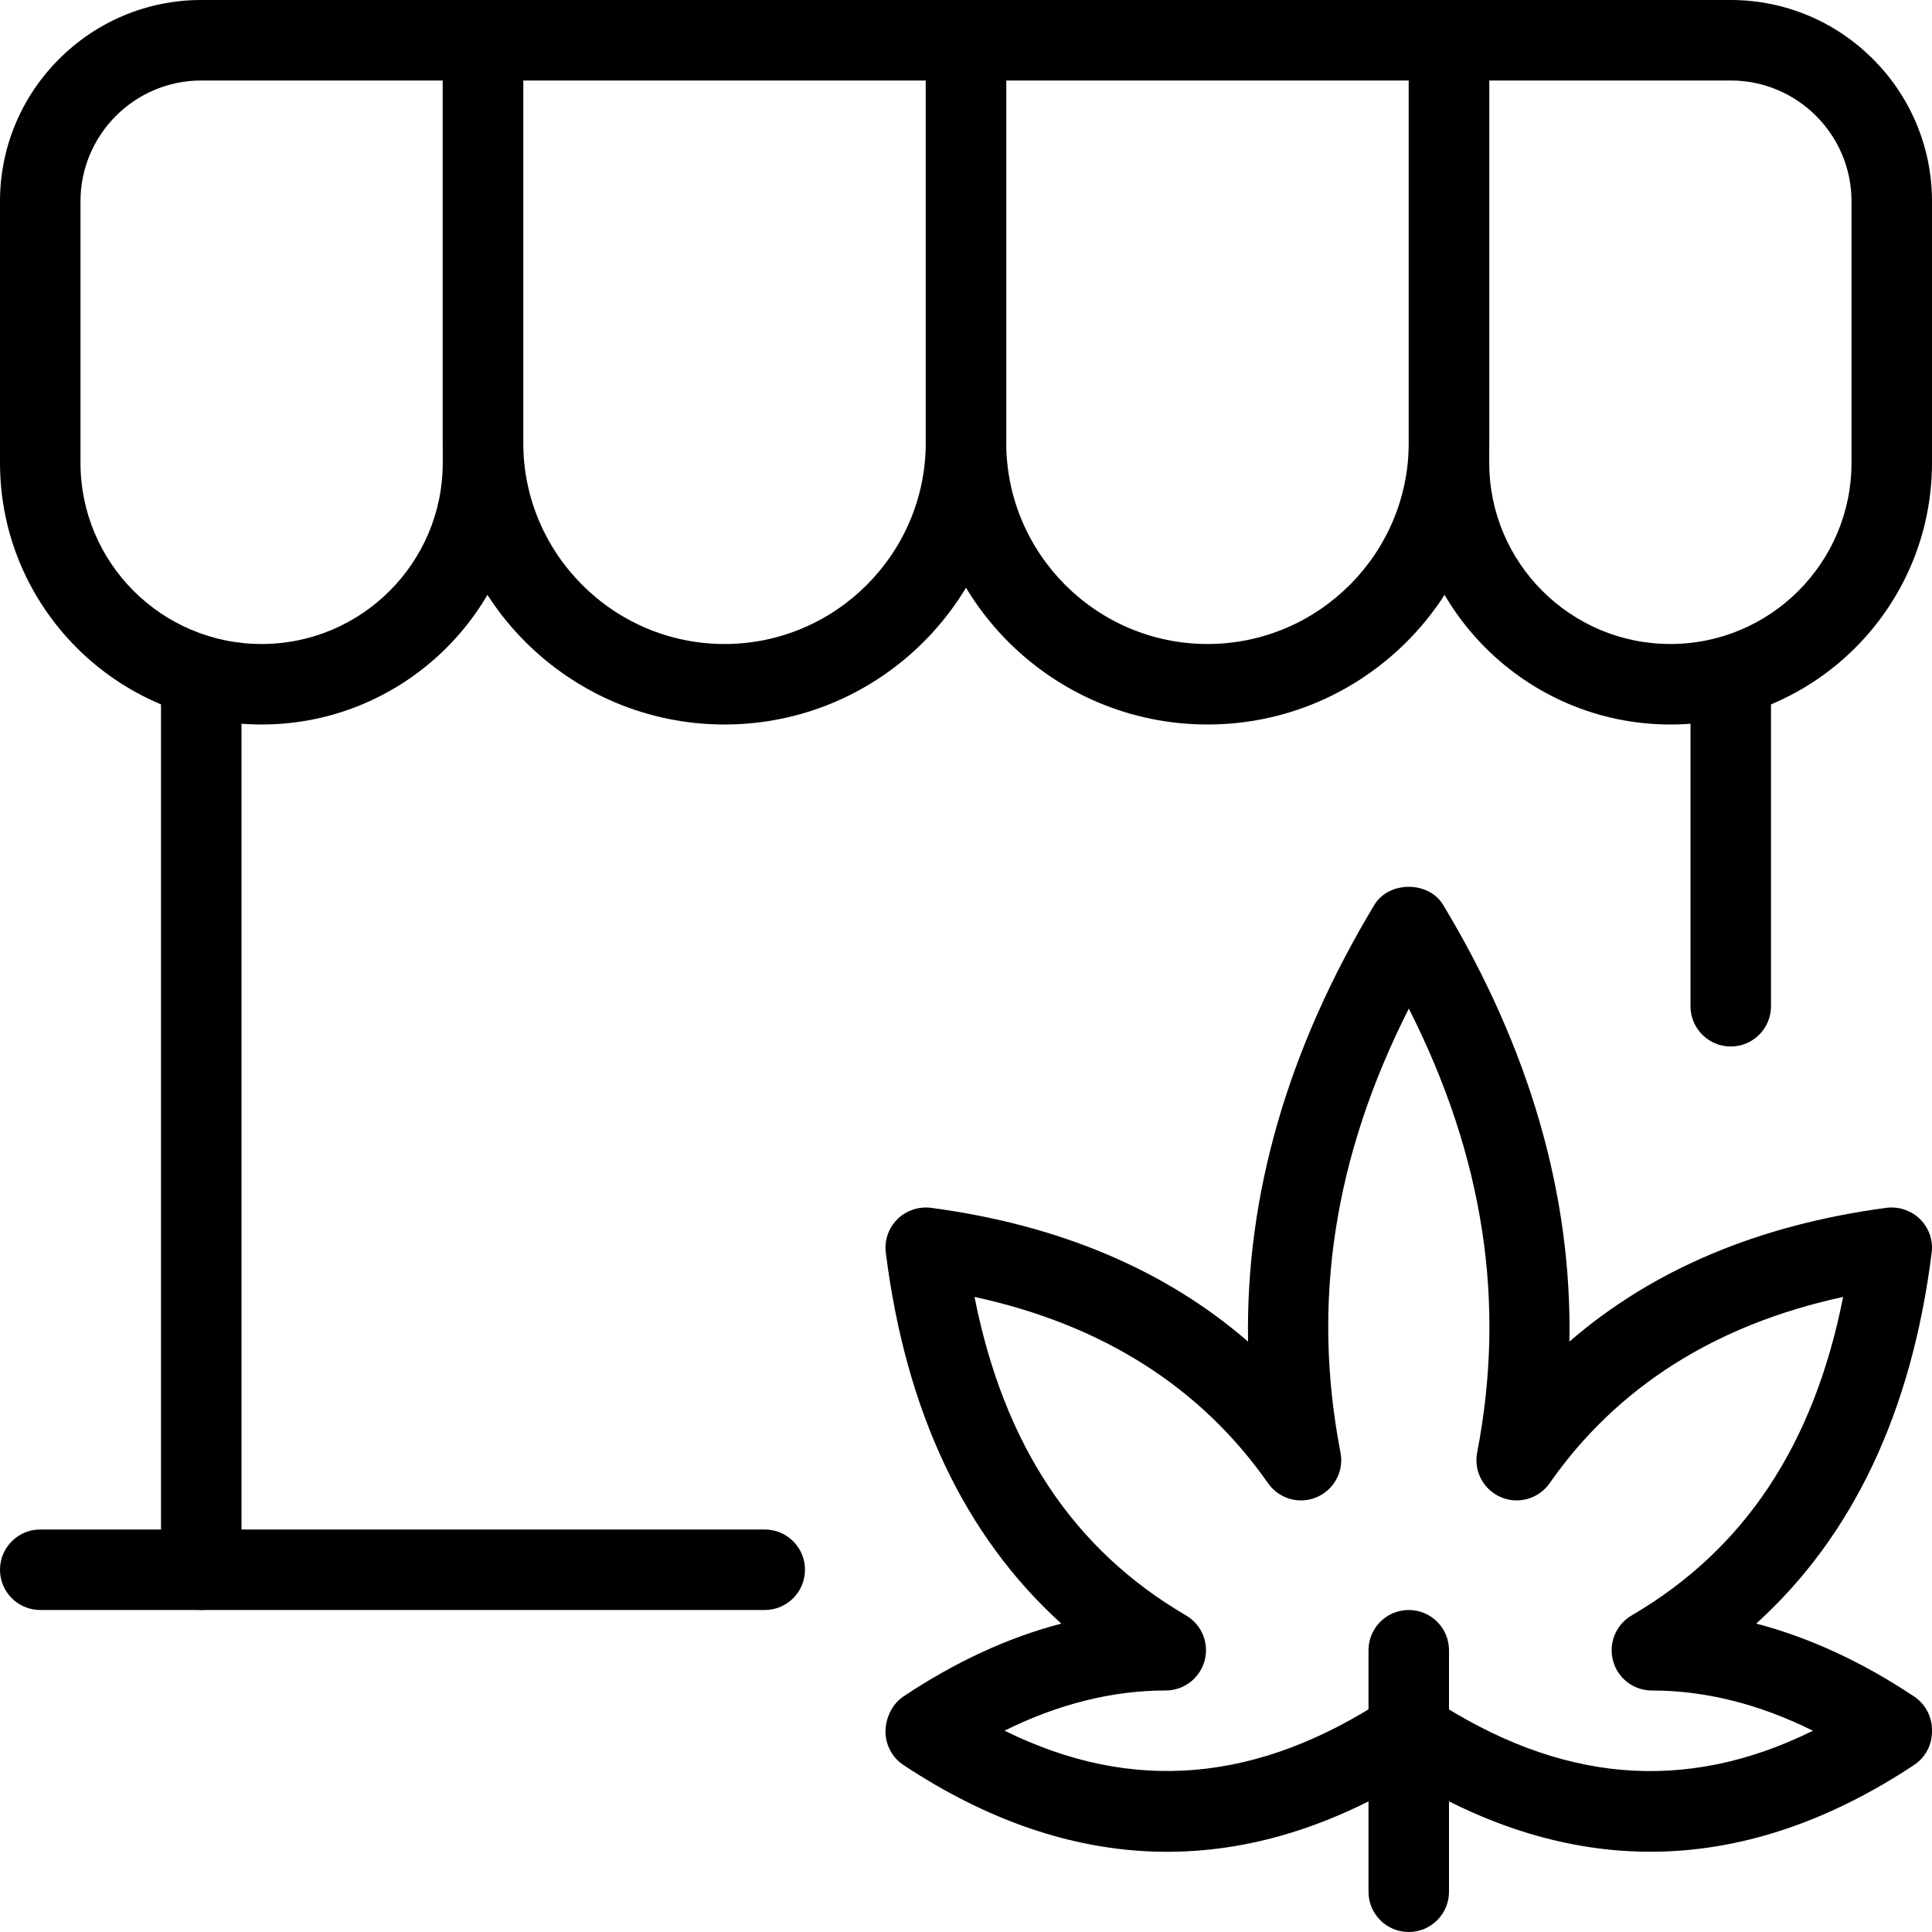
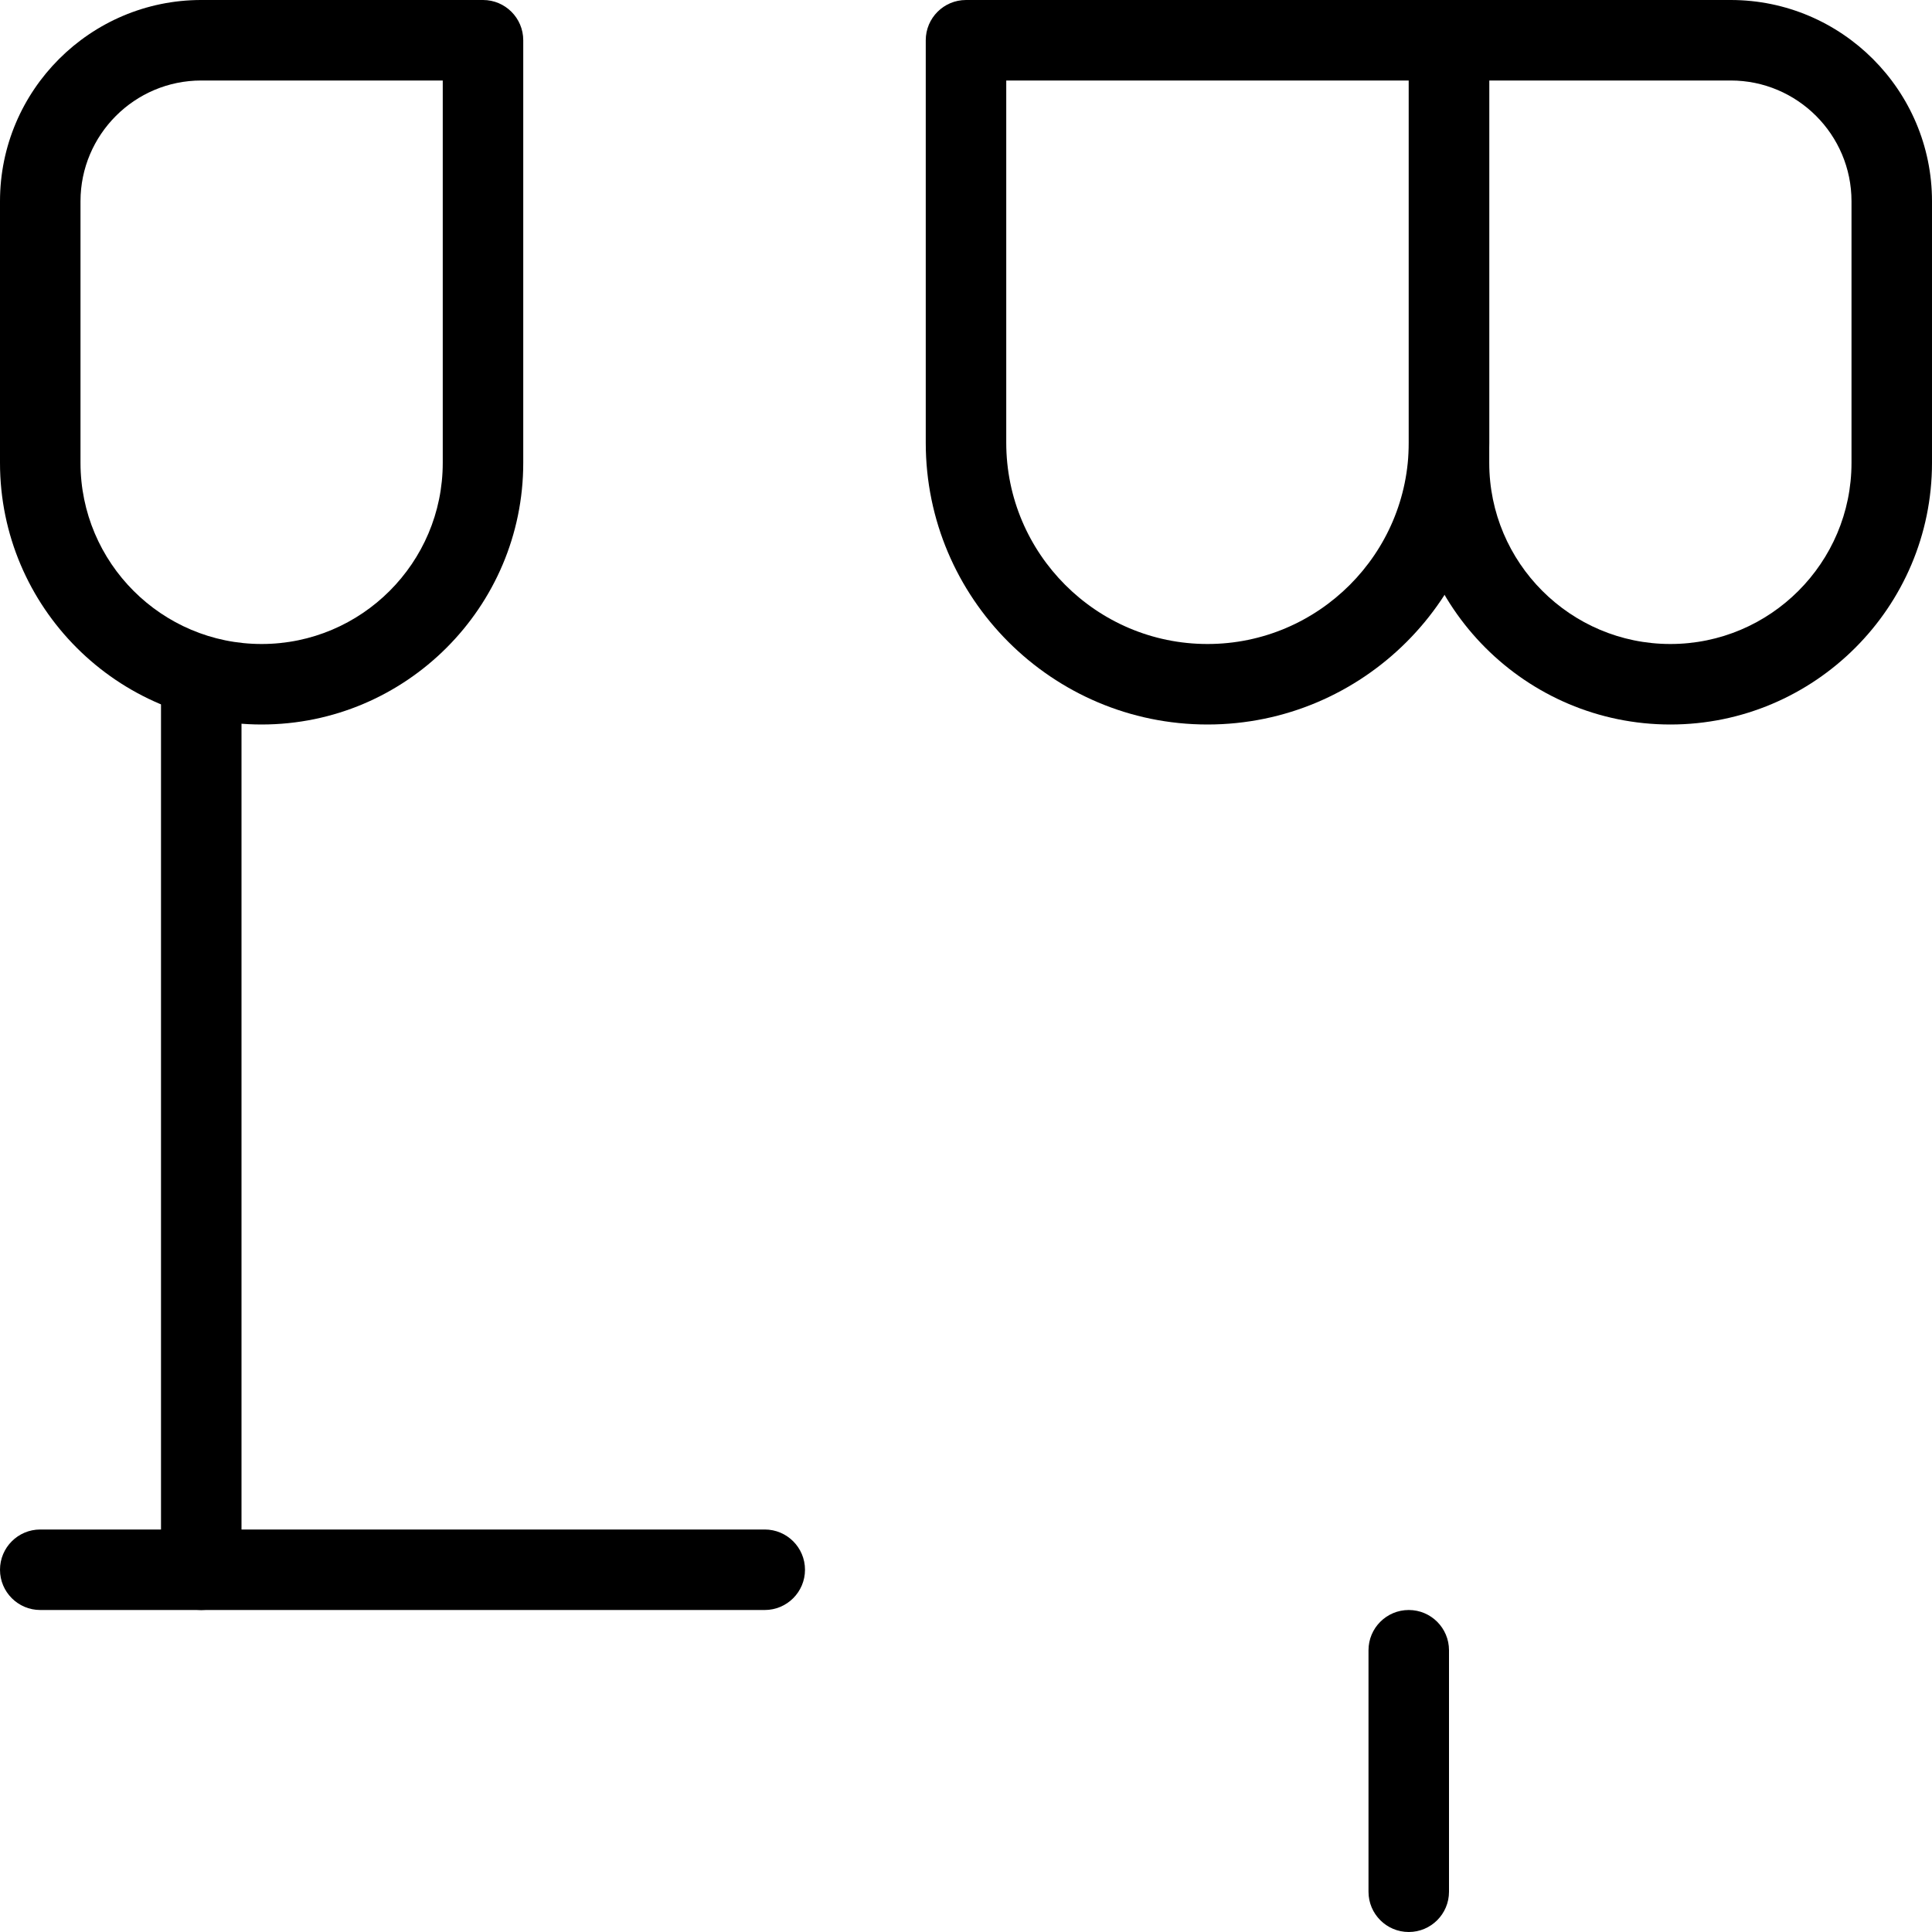
<svg xmlns="http://www.w3.org/2000/svg" id="_x31__px" height="512" viewBox="0 0 24 24" width="512">
-   <path d="m21.5 13c-.276 0-.5-.224-.5-.5v-4c0-.276.224-.5.5-.5s.5.224.5.5v4c0 .276-.224.5-.5.5z" />
  <path d="m2.5 20c-.276 0-.5-.224-.5-.5v-11c0-.276.224-.5.5-.5s.5.224.5.5v11c0 .276-.224.5-.5.5z" />
  <path d="m9.5 20h-9c-.276 0-.5-.224-.5-.5s.224-.5.5-.5h9c.276 0 .5.224.5.5s-.224.5-.5.5z" />
  <path d="m20.75 9c-1.792 0-3.25-1.458-3.25-3.25v-5.25c0-.276.224-.5.5-.5h3.5c1.378 0 2.5 1.122 2.5 2.5v3.25c0 1.792-1.458 3.25-3.25 3.25zm-2.25-8v4.75c0 1.241 1.009 2.25 2.25 2.25s2.25-1.009 2.25-2.25v-3.25c0-.827-.673-1.5-1.5-1.5z" />
  <path d="m15 9c-1.93 0-3.5-1.57-3.5-3.5v-5c0-.276.224-.5.5-.5h6c.276 0 .5.224.5.5v5c0 1.93-1.57 3.5-3.5 3.5zm-2.5-8v4.5c0 1.378 1.122 2.5 2.5 2.5s2.5-1.122 2.5-2.5v-4.5z" />
-   <path d="m9 9c-1.93 0-3.5-1.57-3.5-3.5v-5c0-.276.224-.5.5-.5h6c.276 0 .5.224.5.5v5c0 1.93-1.57 3.5-3.5 3.5zm-2.5-8v4.5c0 1.378 1.122 2.5 2.5 2.5s2.5-1.122 2.5-2.5v-4.5z" />
  <path d="m3.25 9c-1.792 0-3.25-1.458-3.25-3.25v-3.25c0-1.378 1.122-2.5 2.5-2.5h3.5c.276 0 .5.224.5.5v5.25c0 1.792-1.458 3.25-3.25 3.25zm-.75-8c-.827 0-1.5.673-1.5 1.5v3.25c0 1.241 1.009 2.25 2.25 2.25s2.25-1.009 2.25-2.25v-4.75z" />
-   <path d="m20.501 23.003c-1.002 0-2.004-.301-3.001-.902-2.085 1.259-4.196 1.201-6.275-.174-.141-.093-.225-.249-.225-.417 0-.167.083-.343.223-.436.646-.431 1.302-.733 1.961-.905-1.2-1.087-1.932-2.631-2.18-4.607-.02-.154.034-.308.144-.417s.266-.16.418-.141c1.589.212 2.908.769 3.938 1.662-.032-1.82.493-3.638 1.568-5.424.181-.301.676-.301.856 0 1.075 1.786 1.6 3.604 1.568 5.424 1.03-.893 2.349-1.45 3.938-1.662.153-.019.308.032.418.141s.164.263.144.417c-.248 1.976-.979 3.52-2.18 4.607.659.172 1.315.475 1.961.905.147.098.226.261.223.426.003.166-.076.329-.225.427-1.086.718-2.18 1.076-3.274 1.076zm-3.001-1.993c.096 0 .192.027.275.083 1.599 1.055 3.158 1.191 4.746.407-.67-.333-1.34-.5-2.001-.5-.226 0-.424-.151-.482-.369-.059-.218.035-.449.23-.563 1.4-.818 2.264-2.116 2.628-3.957-1.586.343-2.811 1.12-3.646 2.314-.135.194-.389.266-.604.174-.218-.092-.341-.324-.296-.556.36-1.86.083-3.672-.849-5.514-.932 1.842-1.209 3.653-.849 5.514.045.232-.078.463-.296.556-.216.092-.469.02-.604-.174-.835-1.194-2.06-1.971-3.646-2.314.364 1.84 1.228 3.138 2.628 3.957.195.114.289.344.23.563-.06.218-.258.369-.484.369-.661 0-1.331.167-2.001.499 1.587.784 3.146.648 4.746-.407.083-.055.179-.082.275-.082z" />
  <path d="m17.5 24c-.276 0-.5-.224-.5-.5v-3c0-.276.224-.5.5-.5s.5.224.5.5v3c0 .276-.224.5-.5.5z" />
</svg>